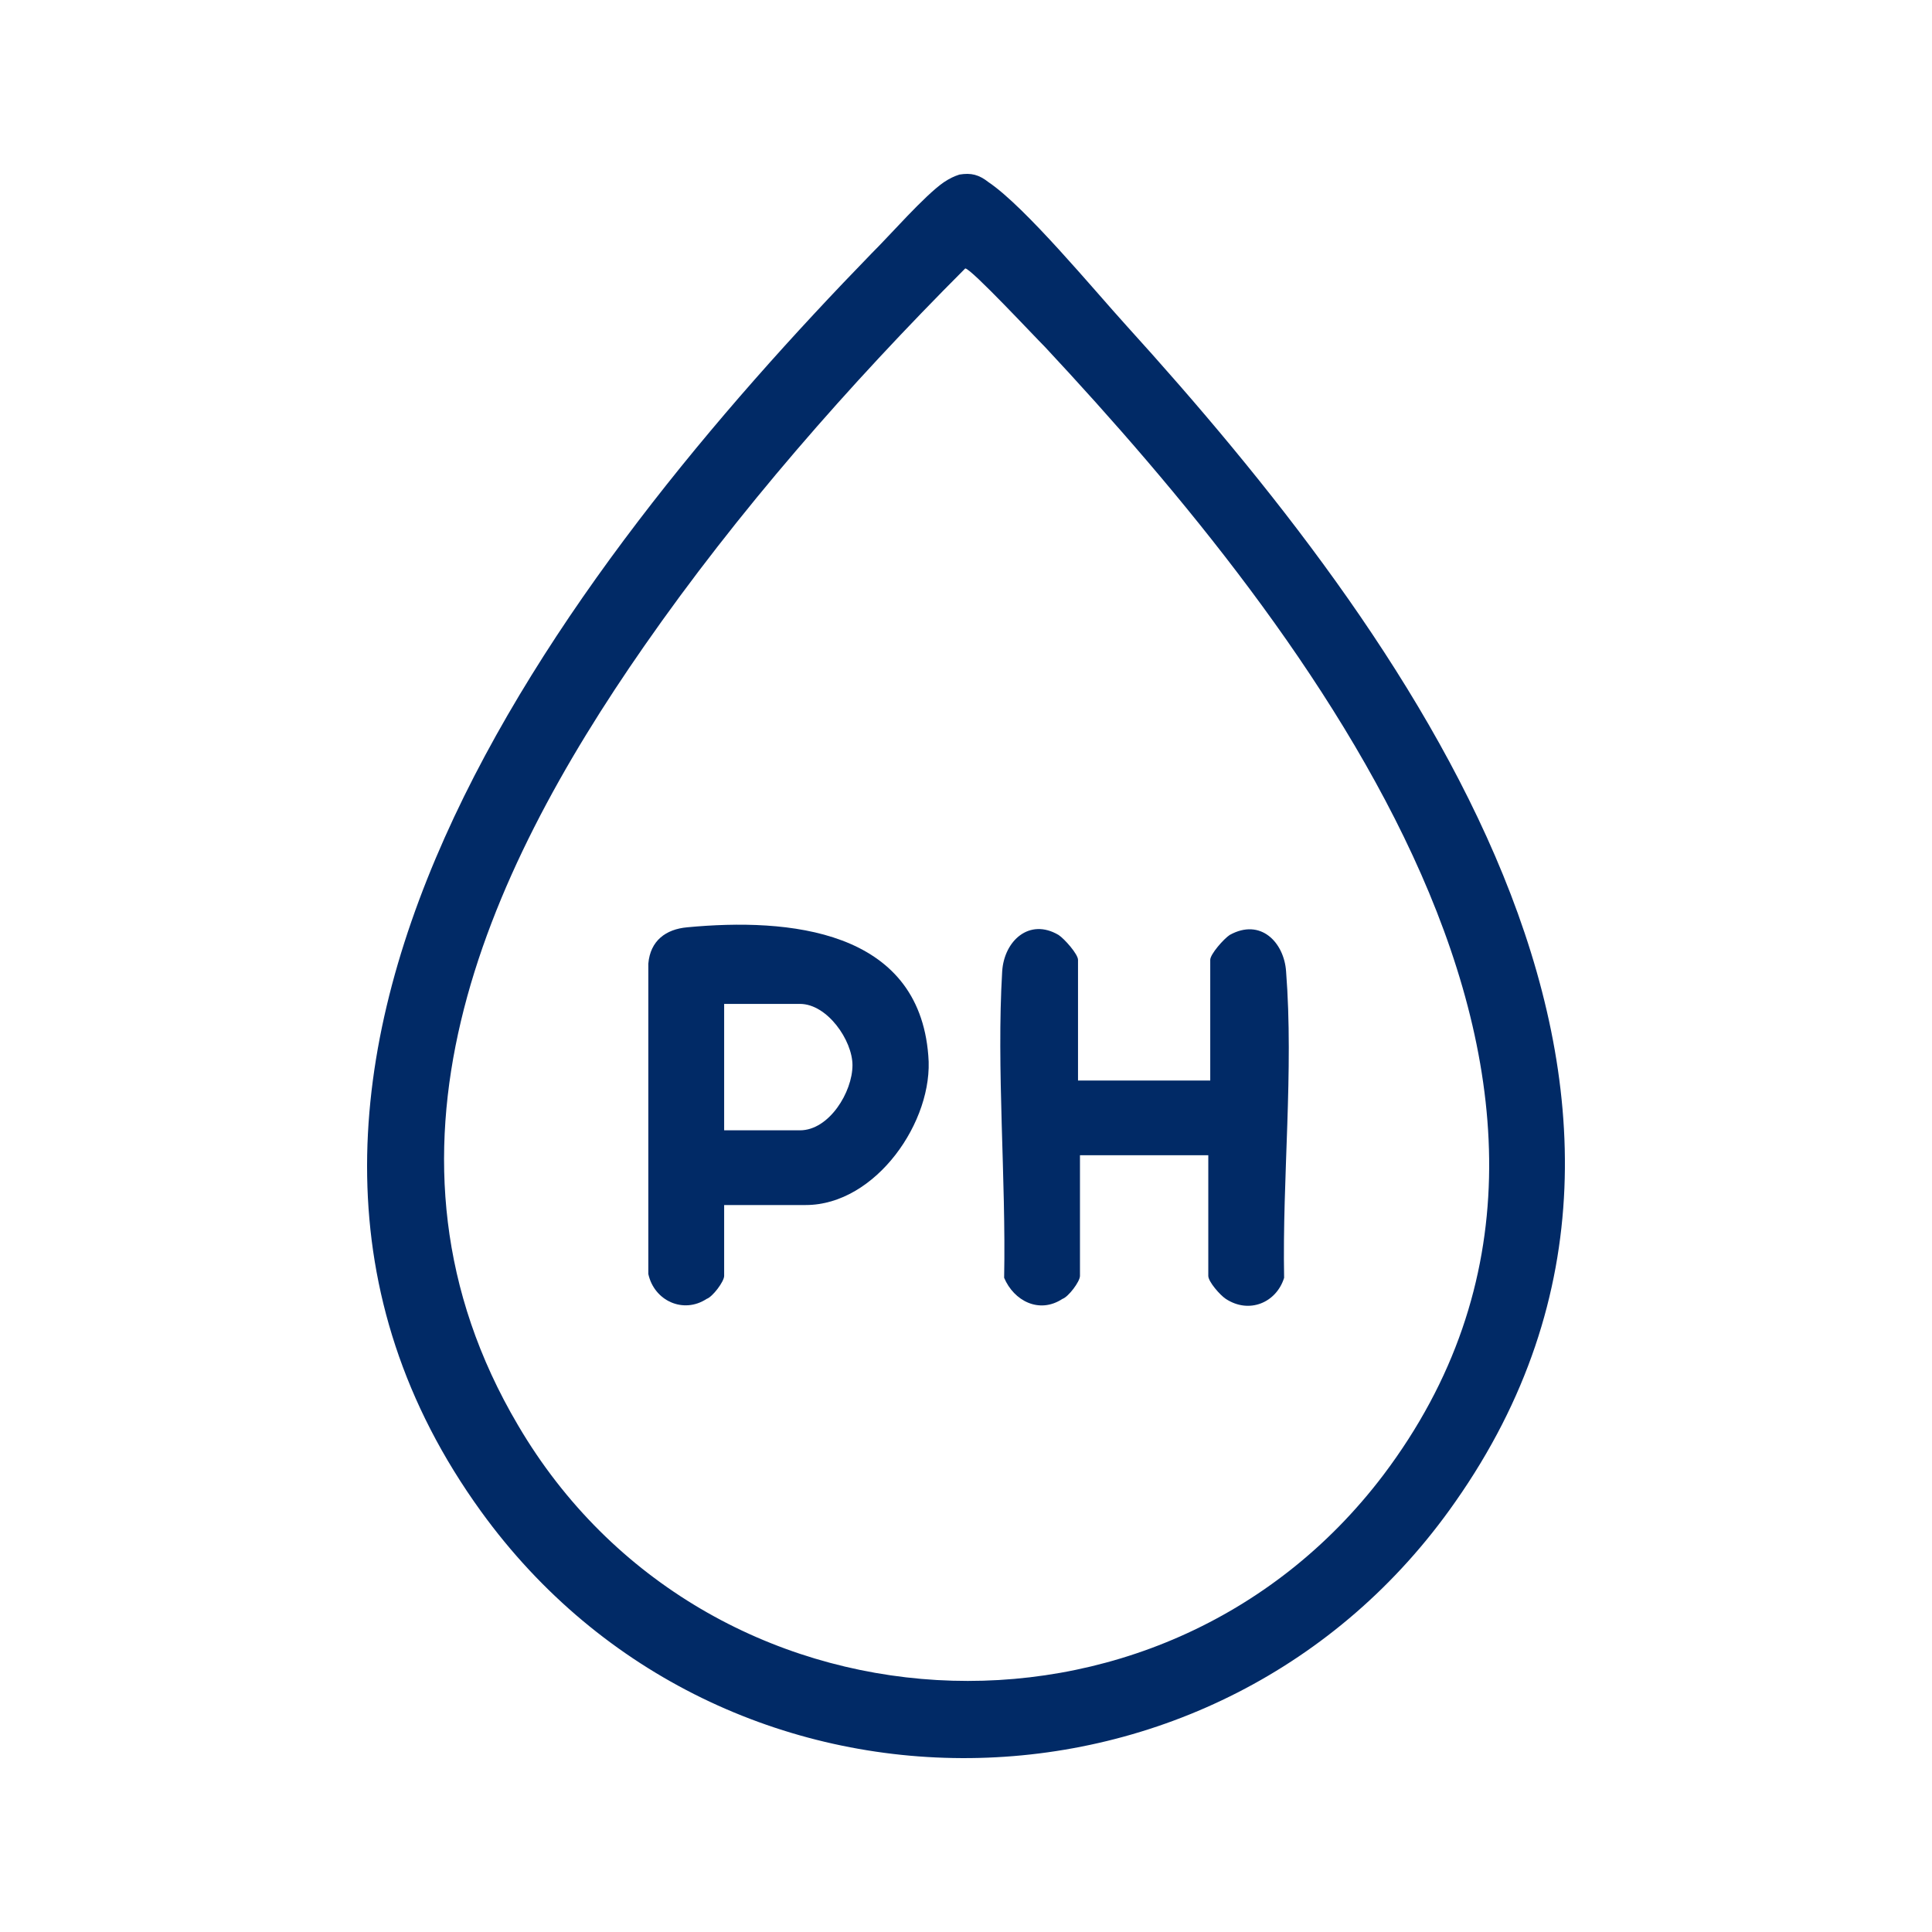
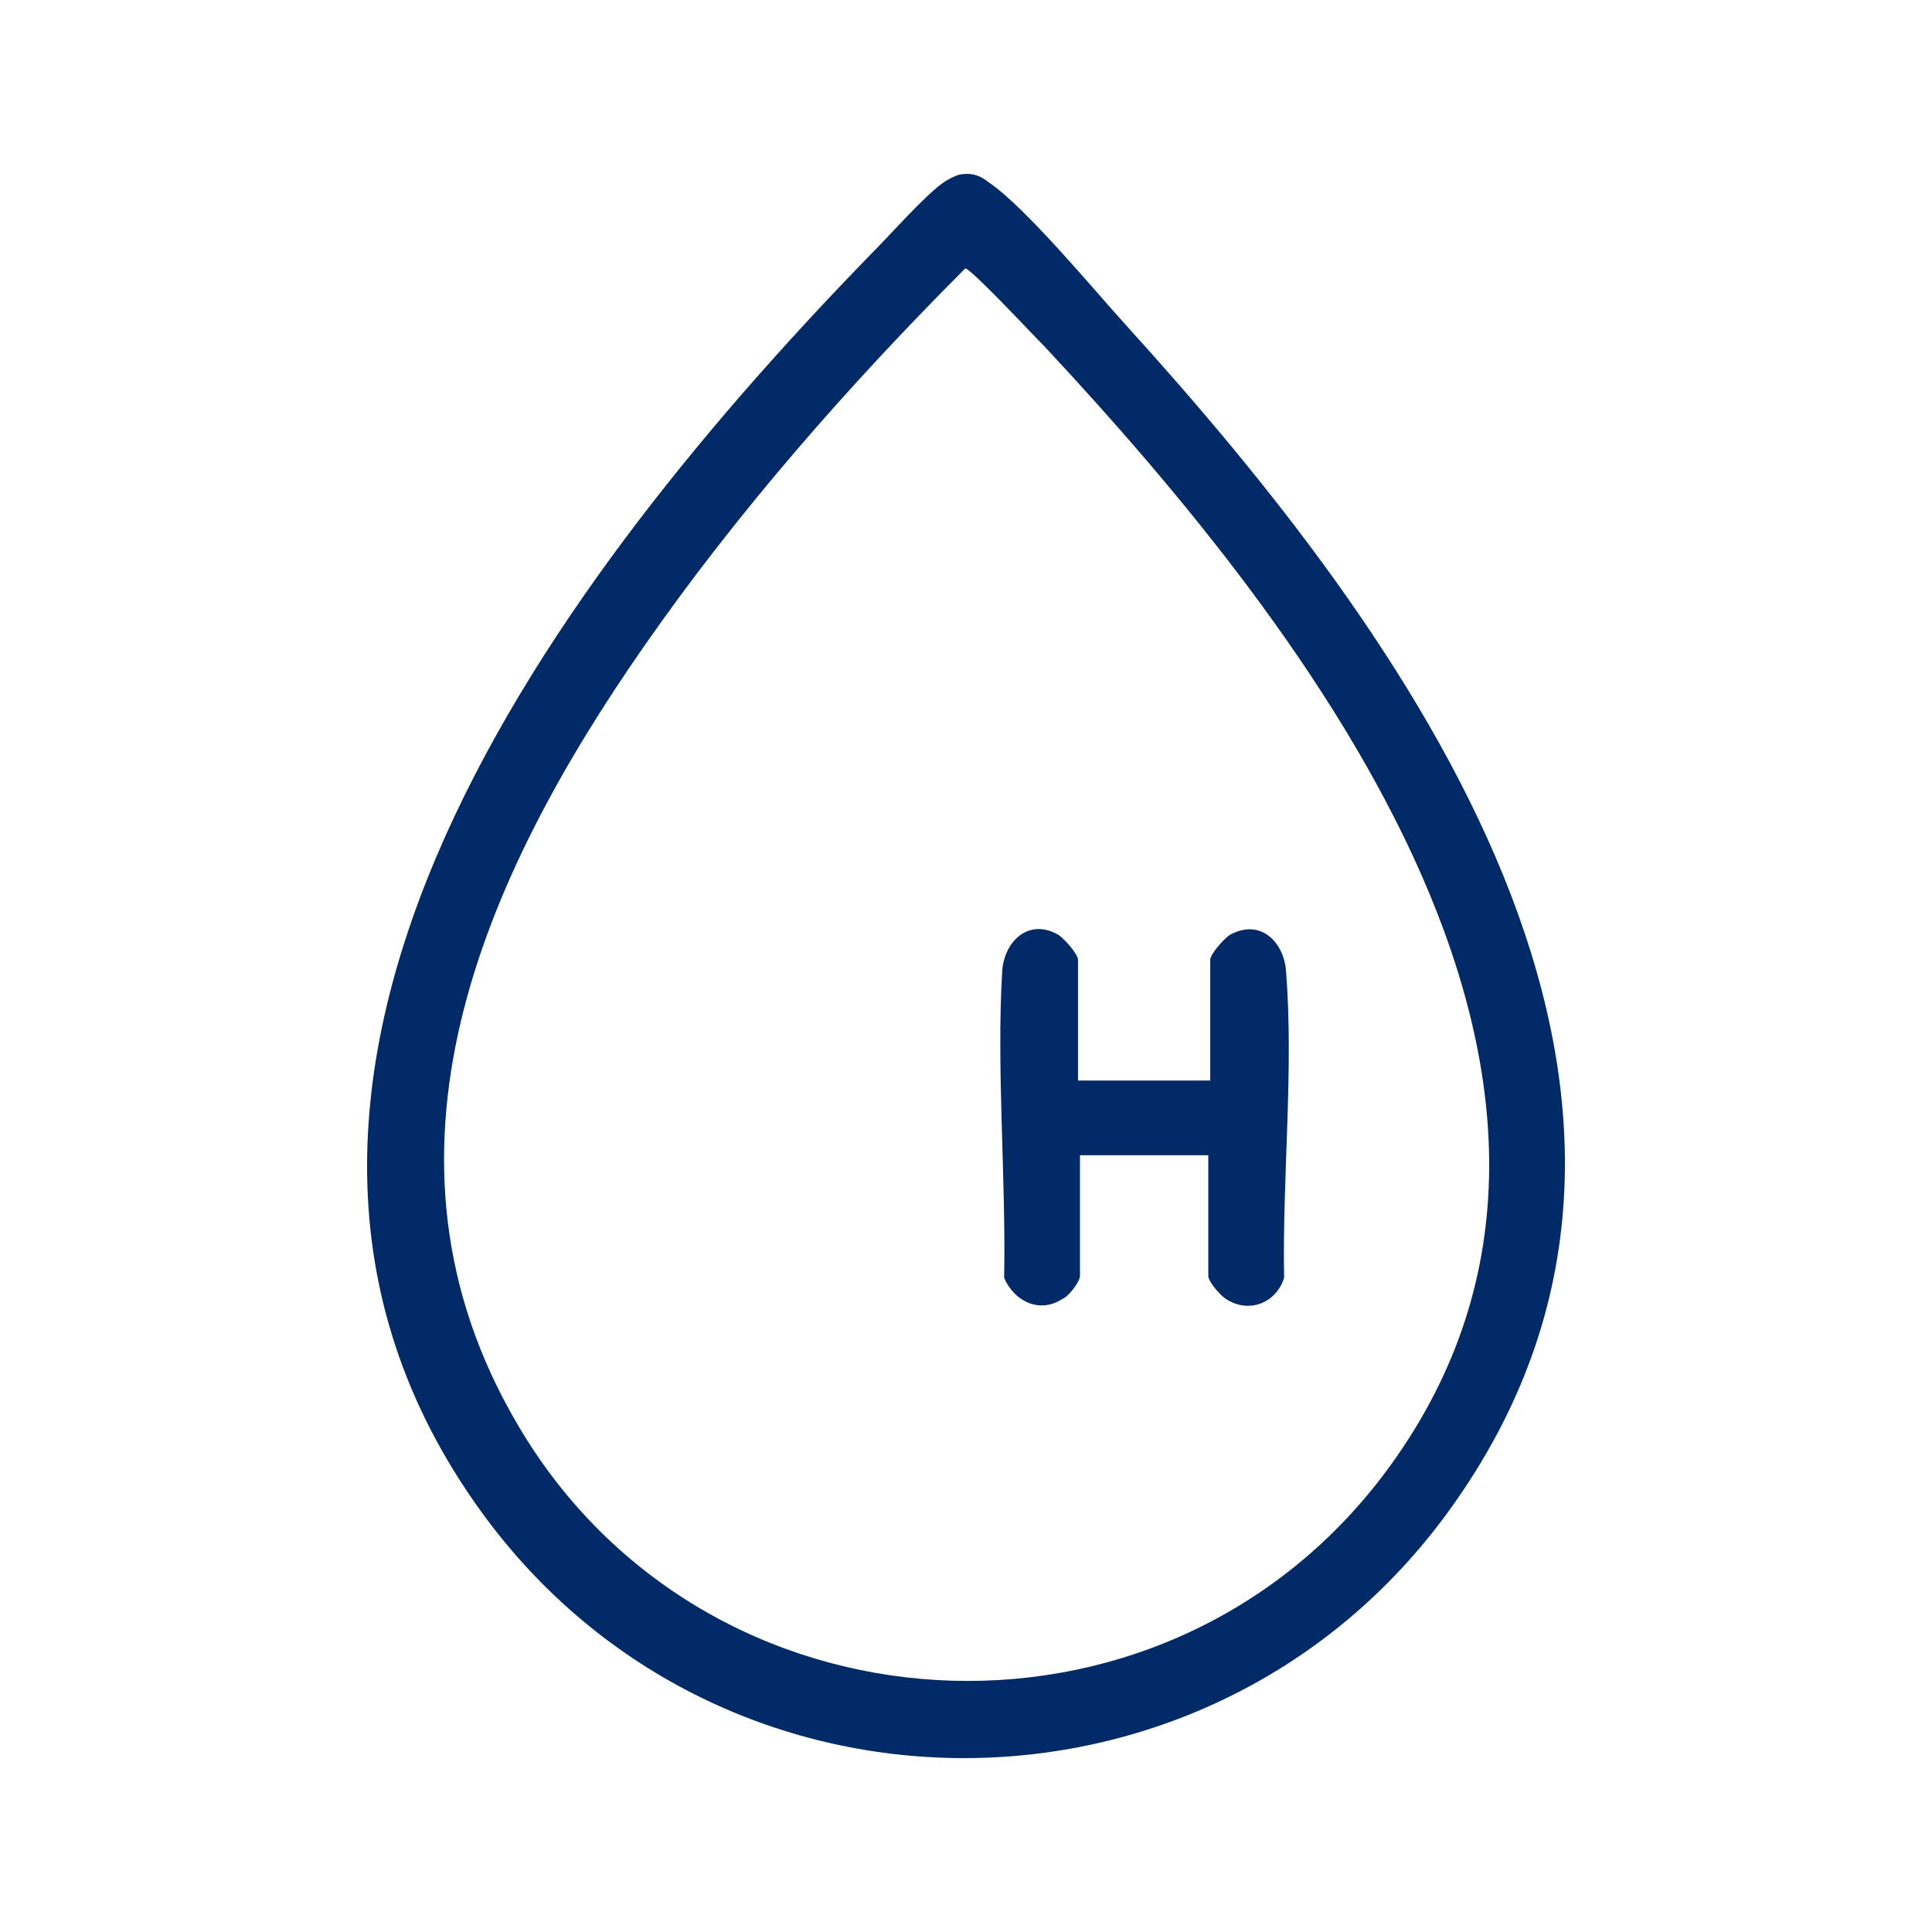
<svg xmlns="http://www.w3.org/2000/svg" fill="none" viewBox="0 0 100 100" height="100" width="100">
  <path fill="#012A66" d="M49.659 9.036C50.263 8.937 50.666 9.036 51.169 9.432C53.081 10.721 56.604 14.984 58.315 16.868C72.706 32.73 90.218 56.523 75.323 77.739C63.145 95.187 37.381 95.484 24.901 78.234C8.698 55.829 29.33 29.359 45.13 13.1C46.036 12.208 47.848 10.126 48.854 9.432C49.156 9.234 49.357 9.135 49.659 9.036ZM49.961 13.894C43.923 19.941 38.186 26.484 33.355 33.424C25.002 45.419 18.561 59.794 26.814 73.773C36.475 90.23 60.026 91.618 71.599 76.351C86.494 56.622 67.775 32.631 54.088 17.958C53.584 17.462 50.263 13.894 49.961 13.894Z" />
  <path fill="#012A66" d="M56 55.928H62.642V49.682C62.642 49.385 63.347 48.592 63.648 48.394C65.259 47.501 66.466 48.79 66.567 50.277C66.97 55.432 66.366 60.984 66.466 66.139C66.064 67.428 64.655 68.023 63.447 67.23C63.145 67.032 62.541 66.338 62.541 66.04V59.795H55.899V66.04C55.899 66.338 55.295 67.131 54.993 67.23C53.786 68.023 52.477 67.329 51.974 66.139C52.075 60.984 51.571 55.333 51.873 50.277C51.974 48.691 53.282 47.501 54.792 48.394C55.094 48.592 55.798 49.385 55.798 49.682V55.928H56Z" />
-   <path fill="#012A66" d="M37.482 62.372V66.04C37.482 66.337 36.878 67.13 36.576 67.23C35.368 68.023 33.859 67.329 33.557 65.941V49.88C33.657 48.691 34.462 48.096 35.57 47.997C40.803 47.501 47.546 48.096 48.049 54.639C48.351 58.01 45.332 62.372 41.709 62.372H37.482ZM37.482 58.505H41.407C42.916 58.505 44.124 56.523 44.124 55.135C44.124 53.846 42.816 51.962 41.407 51.962H37.482V58.505Z" />
</svg>